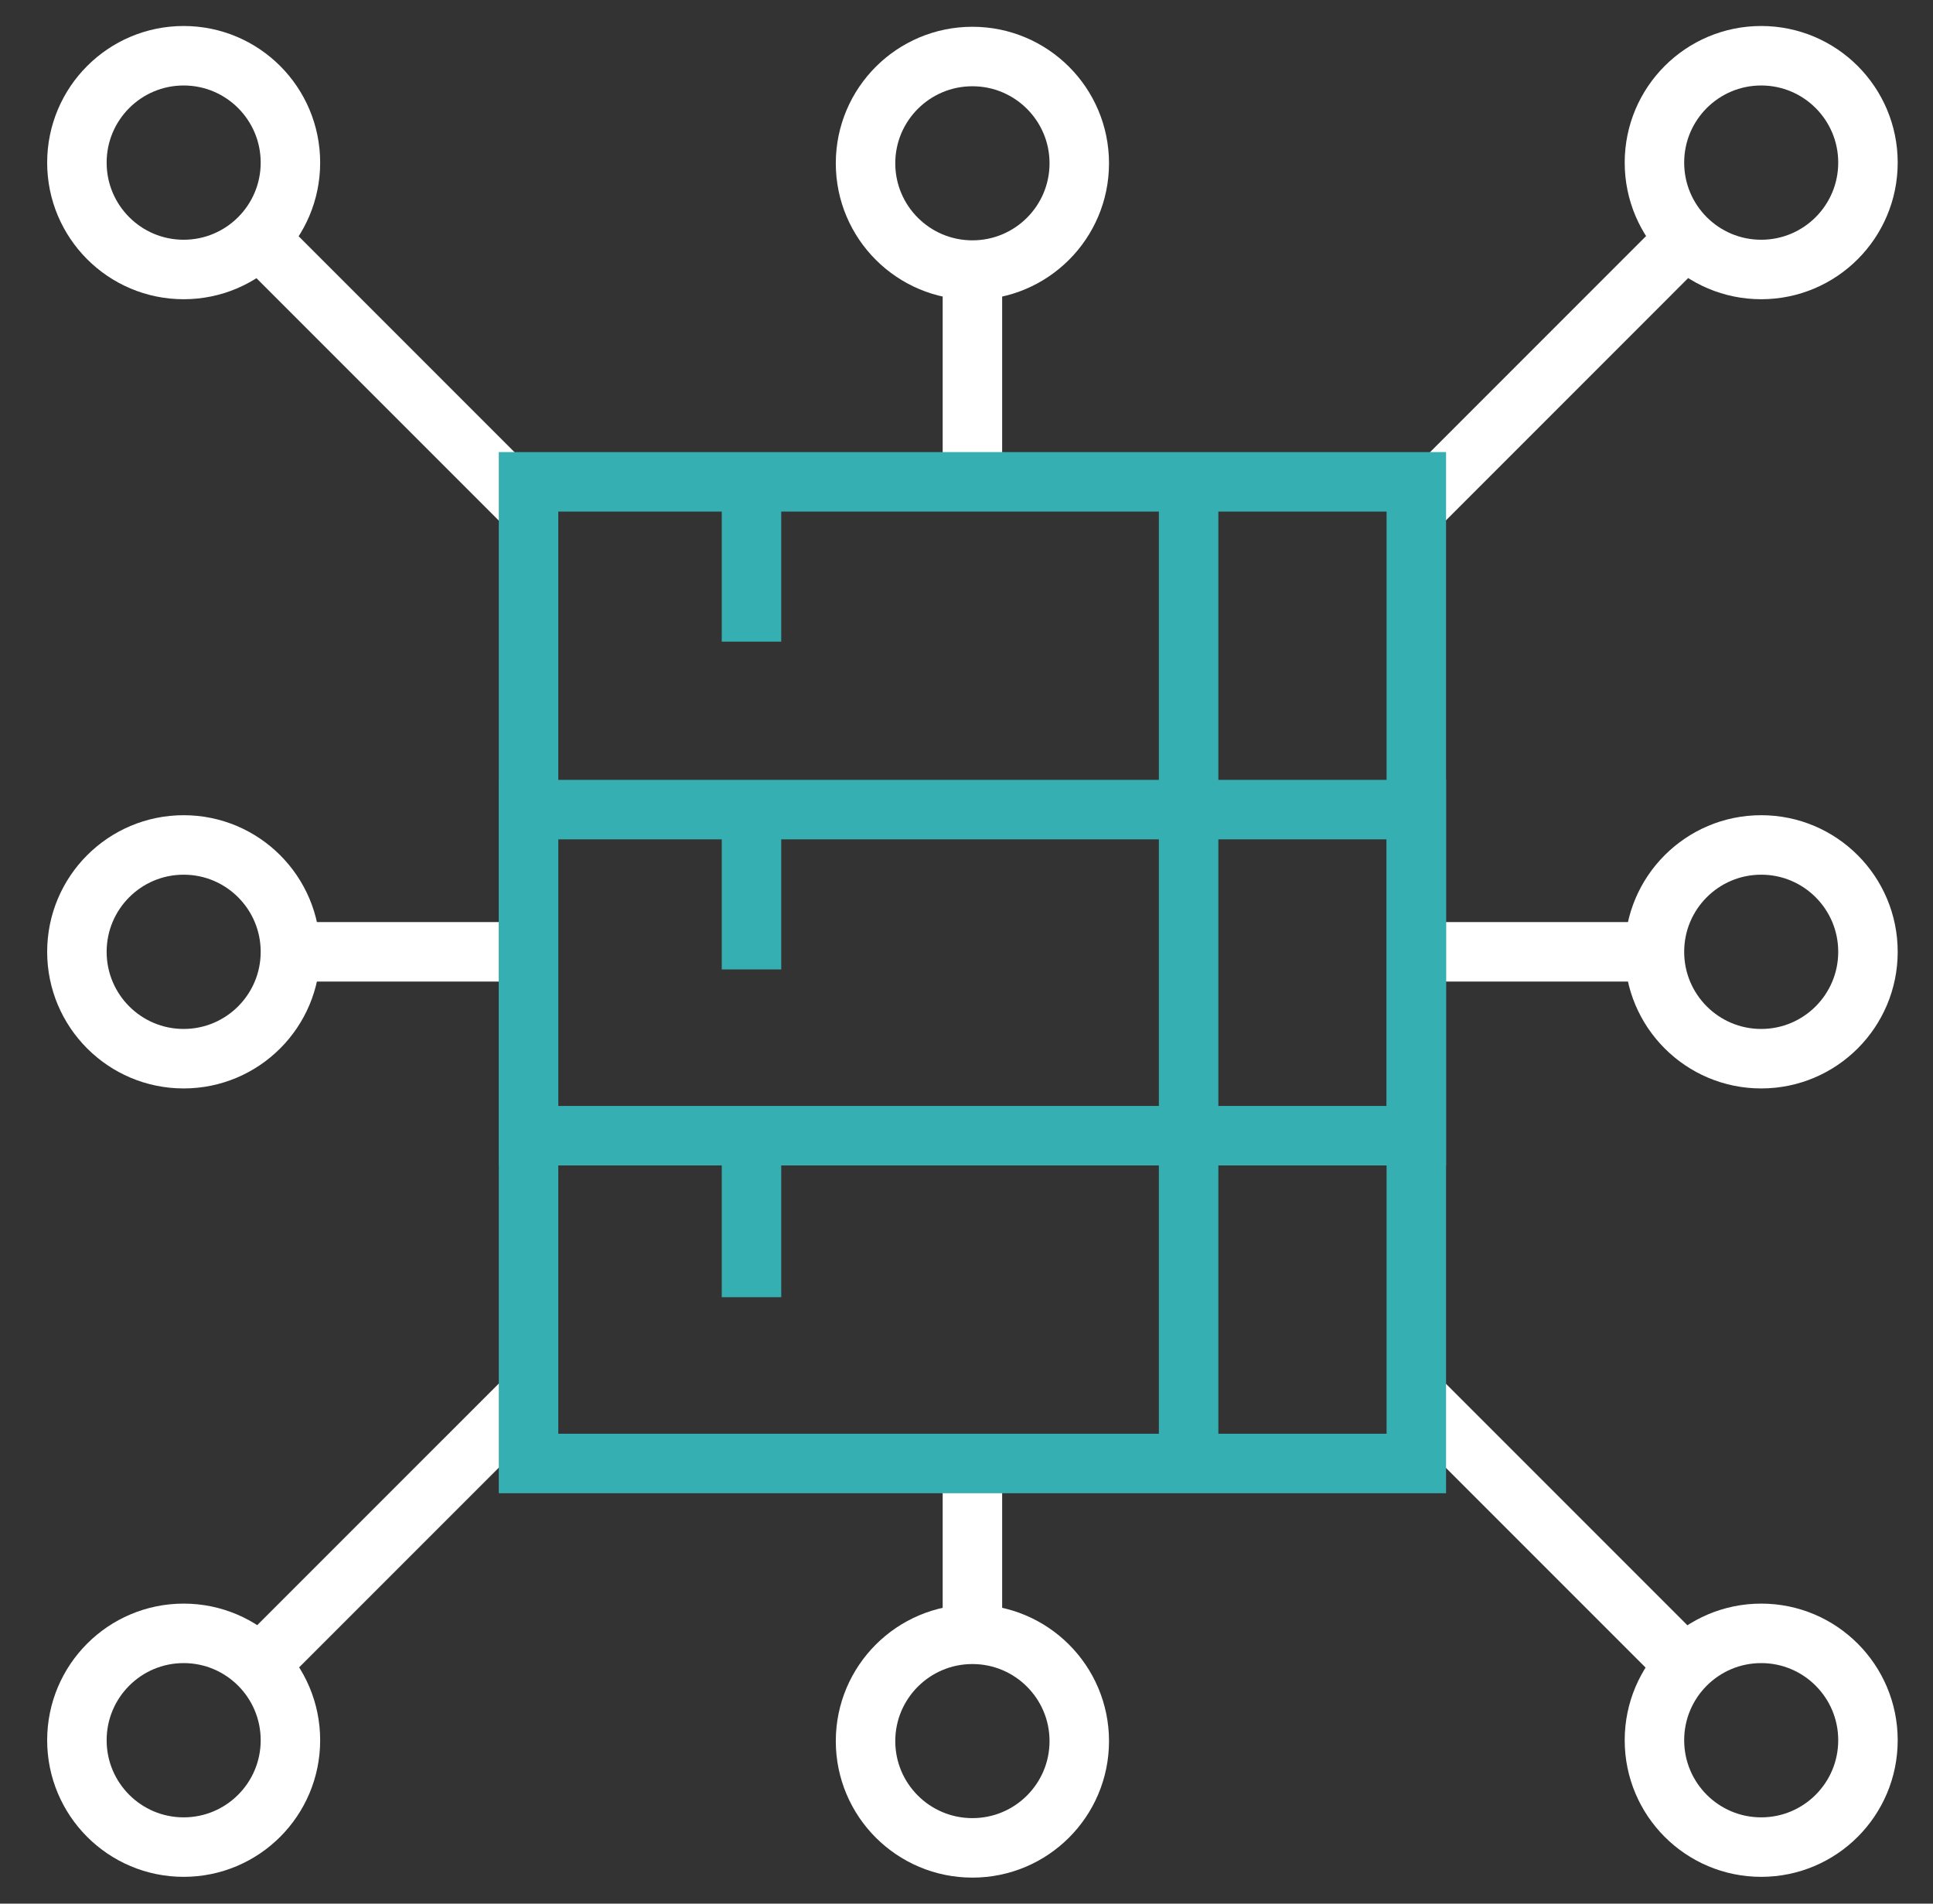
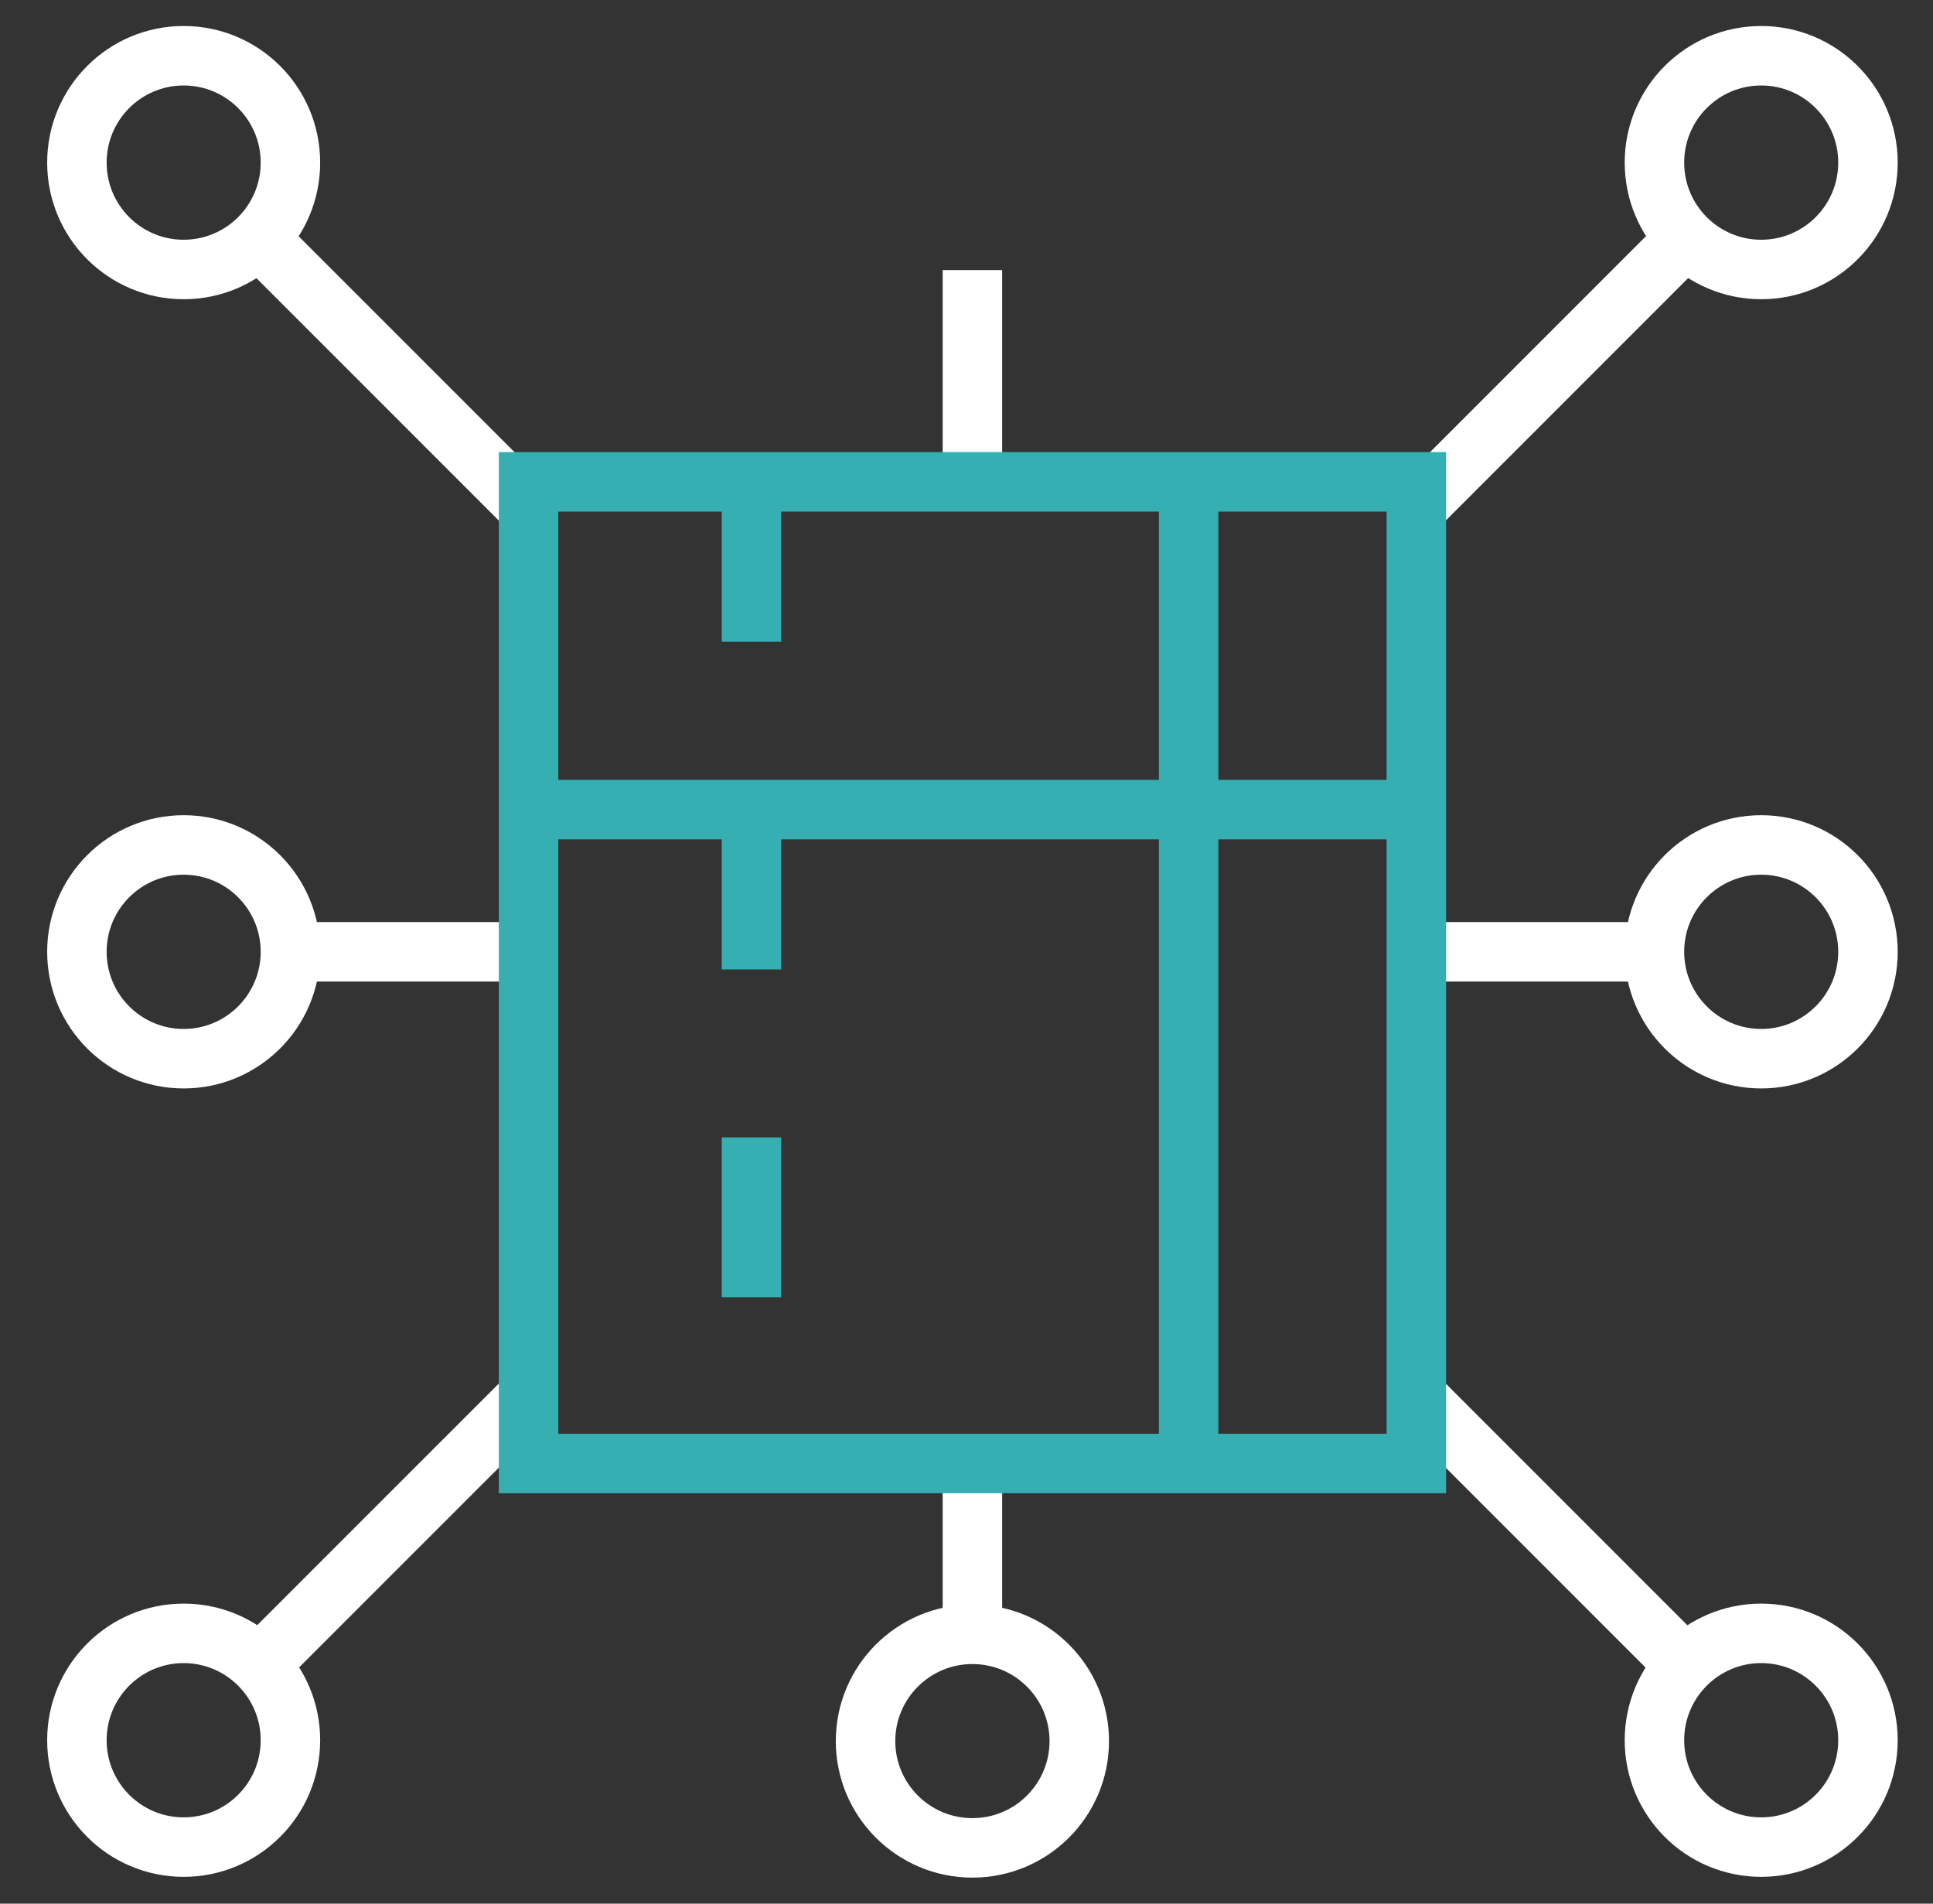
<svg xmlns="http://www.w3.org/2000/svg" width="65" height="64" viewBox="0 0 65 64" fill="none">
  <rect x="0" y="0" width="65" height="64" fill="#333333" stroke="none" />
  <path d="M59.223 9.06C61.206 9.06 62.813 7.452 62.813 5.467C62.813 3.483 61.206 1.874 59.223 1.874C57.24 1.874 55.633 3.483 55.633 5.467C55.633 7.452 57.24 9.06 59.223 9.06Z" stroke="white" stroke-width="2" stroke-miterlimit="10" />
  <path d="M59.223 62.099C61.206 62.099 62.813 60.491 62.813 58.506C62.813 56.522 61.206 54.913 59.223 54.913C57.24 54.913 55.633 56.522 55.633 58.506C55.633 60.491 57.24 62.099 59.223 62.099Z" stroke="white" stroke-width="2" stroke-miterlimit="10" />
  <path d="M6.176 9.06C8.159 9.06 9.766 7.452 9.766 5.467C9.766 3.483 8.159 1.874 6.176 1.874C4.193 1.874 2.586 3.483 2.586 5.467C2.586 7.452 4.193 9.06 6.176 9.06Z" stroke="white" stroke-width="2" stroke-miterlimit="10" />
  <path d="M32.699 62.125C34.683 62.125 36.292 60.518 36.292 58.535C36.292 56.553 34.683 54.945 32.699 54.945C30.714 54.945 29.105 56.553 29.105 58.535C29.105 60.518 30.714 62.125 32.699 62.125Z" stroke="white" stroke-width="2" stroke-miterlimit="10" />
-   <path d="M32.699 9.08C34.683 9.08 36.292 7.473 36.292 5.49C36.292 3.507 34.683 1.9 32.699 1.9C30.714 1.9 29.105 3.507 29.105 5.49C29.105 7.473 30.714 9.08 32.699 9.08Z" stroke="white" stroke-width="2" stroke-miterlimit="10" />
  <path d="M6.176 62.099C8.159 62.099 9.766 60.491 9.766 58.506C9.766 56.522 8.159 54.913 6.176 54.913C4.193 54.913 2.586 56.522 2.586 58.506C2.586 60.491 4.193 62.099 6.176 62.099Z" stroke="white" stroke-width="2" stroke-miterlimit="10" />
  <path d="M17.772 17.087L8.703 8.018" stroke="white" stroke-width="2" stroke-miterlimit="10" />
  <path d="M47.625 46.939L56.684 55.998" stroke="white" stroke-width="2" stroke-miterlimit="10" />
  <path d="M47.625 17.078L56.684 8.018" stroke="white" stroke-width="2" stroke-miterlimit="10" />
  <path d="M17.772 46.93L8.703 55.998" stroke="white" stroke-width="2" stroke-miterlimit="10" />
  <path d="M32.699 9.08V15.75" stroke="white" stroke-width="2" stroke-miterlimit="10" />
  <path d="M32.699 54.946V49.202" stroke="white" stroke-width="2" stroke-miterlimit="10" />
  <path d="M59.223 35.593C61.206 35.593 62.813 33.984 62.813 32C62.813 30.015 61.206 28.407 59.223 28.407C57.24 28.407 55.633 30.015 55.633 32C55.633 33.984 57.24 35.593 59.223 35.593Z" stroke="white" stroke-width="2" stroke-miterlimit="10" />
  <path d="M6.176 35.593C8.159 35.593 9.766 33.984 9.766 32C9.766 30.015 8.159 28.407 6.176 28.407C4.193 28.407 2.586 30.015 2.586 32C2.586 33.984 4.193 35.593 6.176 35.593Z" stroke="white" stroke-width="2" stroke-miterlimit="10" />
  <path d="M55.632 32H47.625" stroke="white" stroke-width="2" stroke-miterlimit="10" />
  <path d="M9.766 32H17.772" stroke="white" stroke-width="2" stroke-miterlimit="10" />
  <path d="M47.626 16.199H17.773V49.202H47.626V16.199Z" stroke="#36AFB2" stroke-width="2" stroke-miterlimit="10" />
-   <path d="M47.626 27.219H17.773V38.182H47.626V27.219Z" stroke="#36AFB2" stroke-width="2" stroke-miterlimit="10" />
+   <path d="M47.626 27.219H17.773H47.626V27.219Z" stroke="#36AFB2" stroke-width="2" stroke-miterlimit="10" />
  <path d="M25.27 16.199V21.572" stroke="#36AFB2" stroke-width="2" stroke-miterlimit="10" />
  <path d="M39.969 16.199V49.202" stroke="#36AFB2" stroke-width="2" stroke-miterlimit="10" />
  <path d="M25.27 27.219V32.592" stroke="#36AFB2" stroke-width="2" stroke-miterlimit="10" />
  <path d="M25.27 38.239V43.612" stroke="#36AFB2" stroke-width="2" stroke-miterlimit="10" />
</svg>